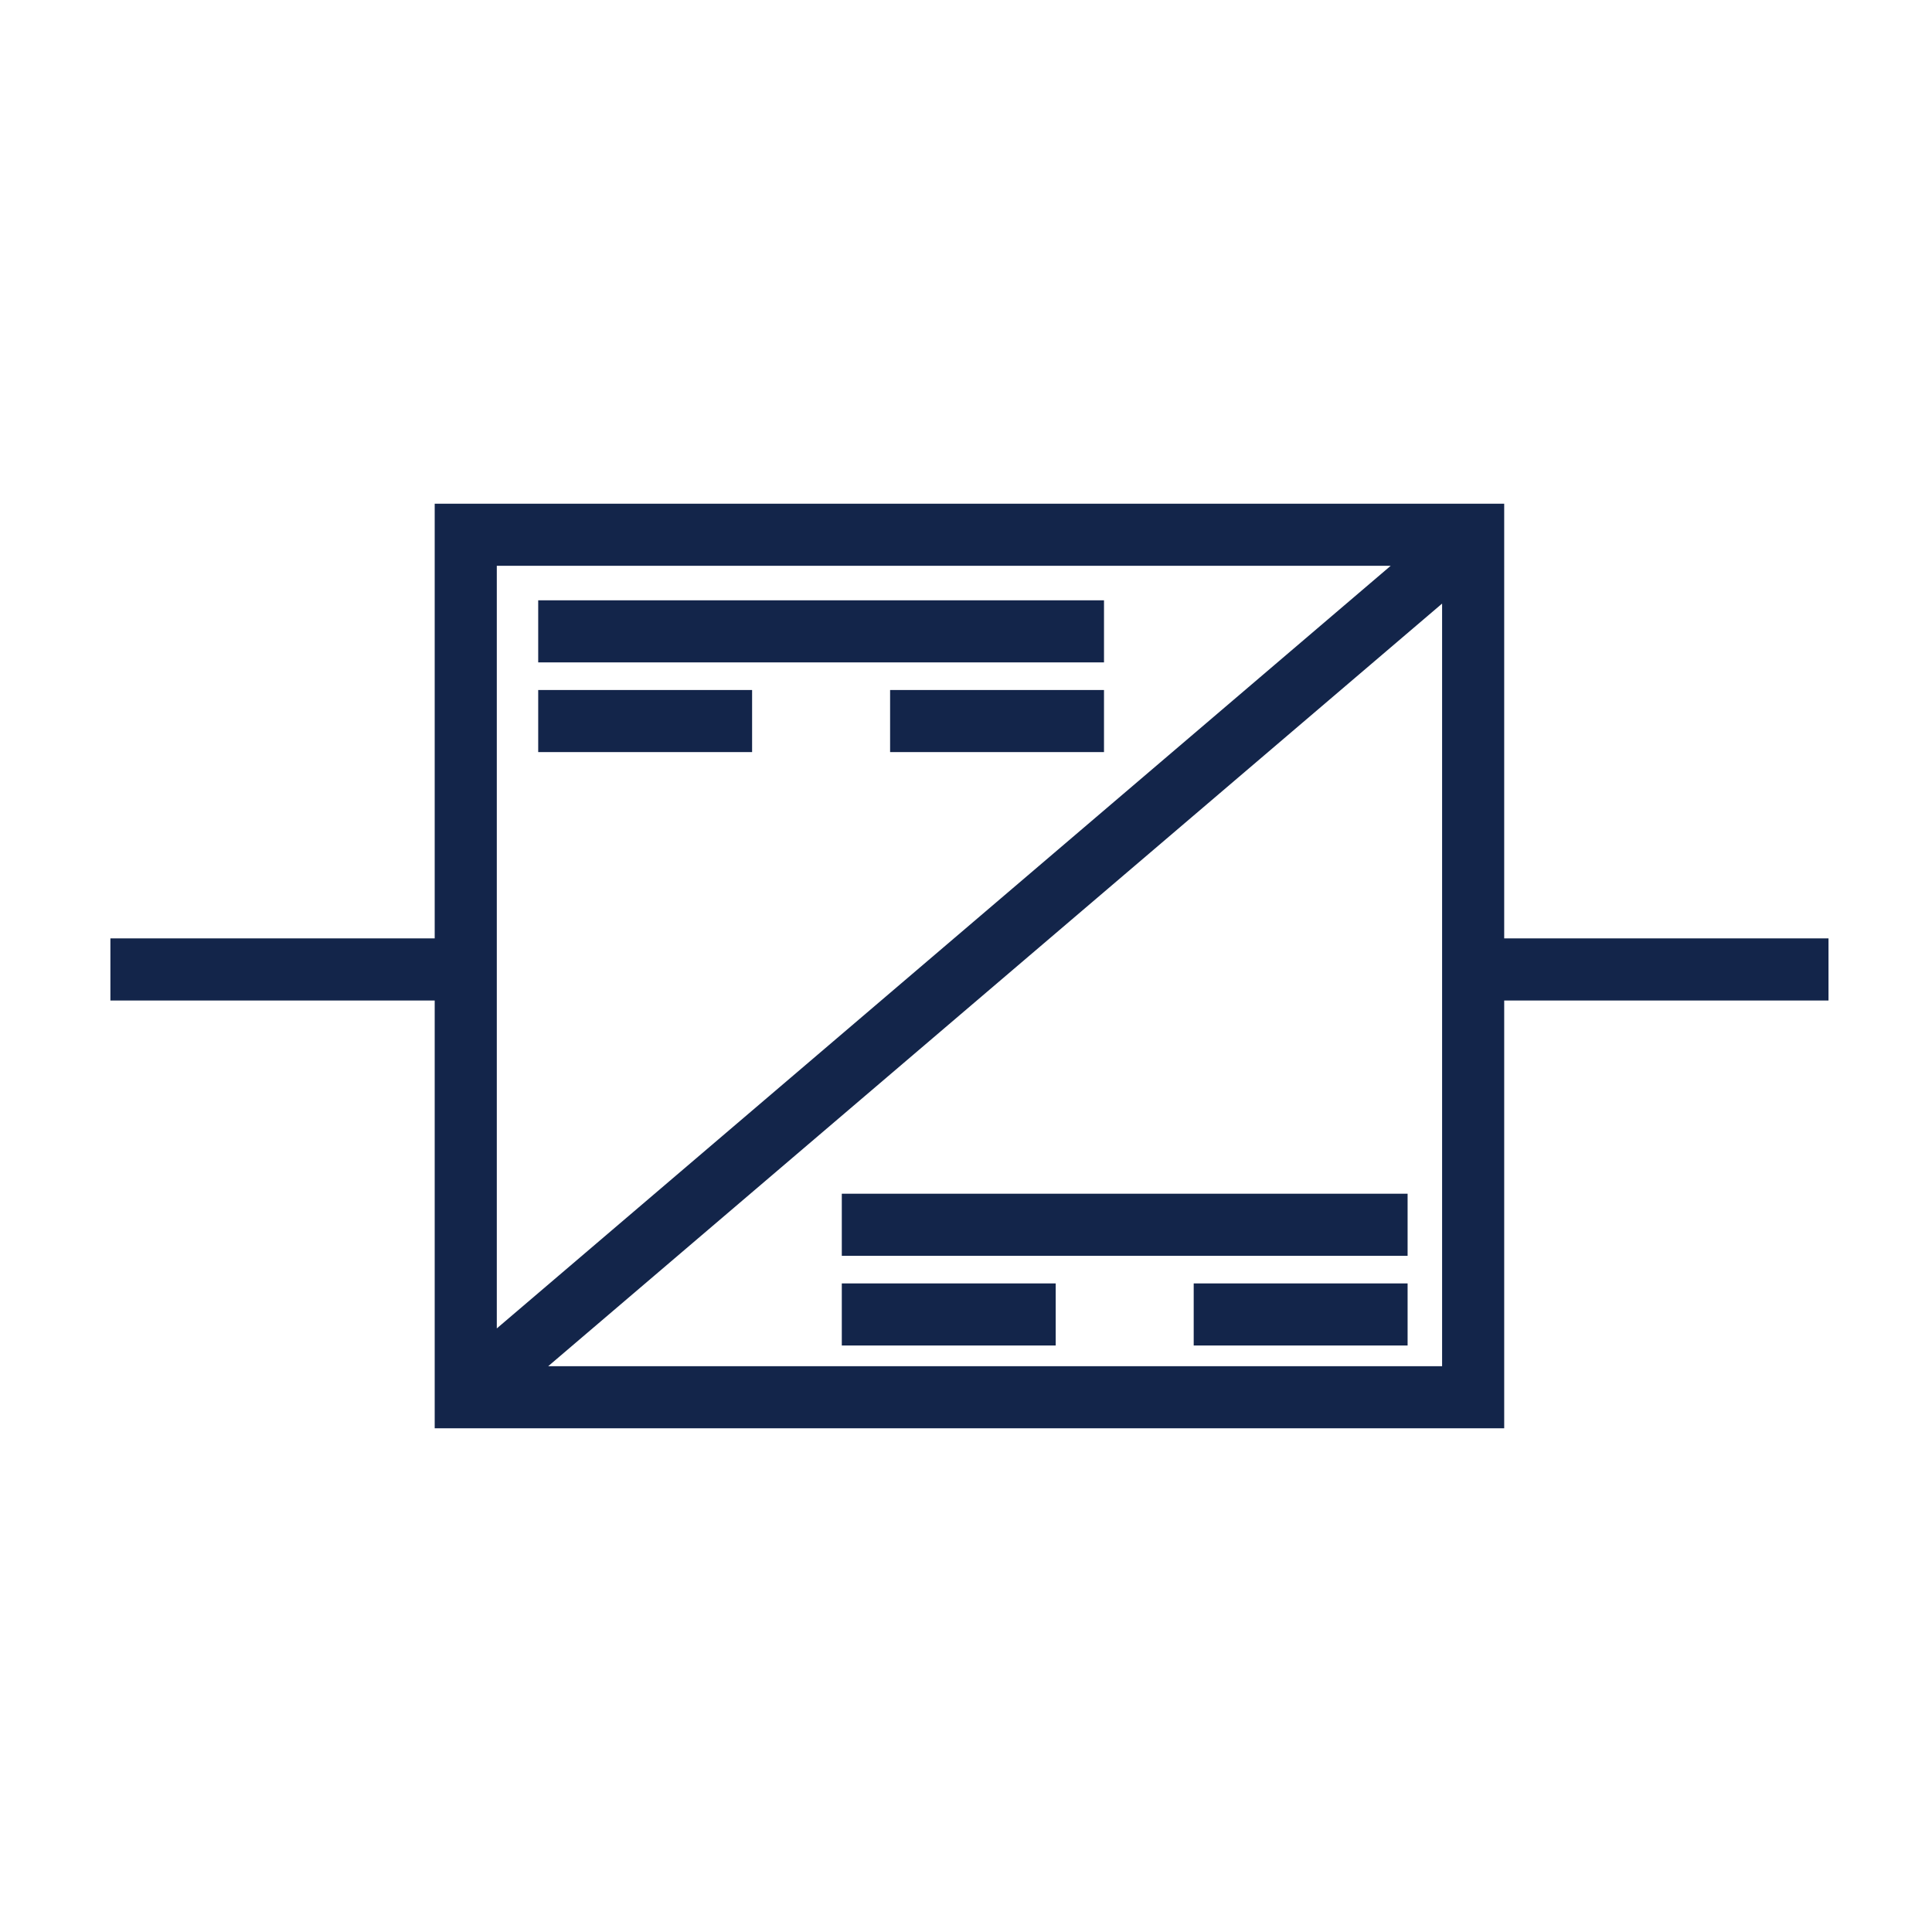
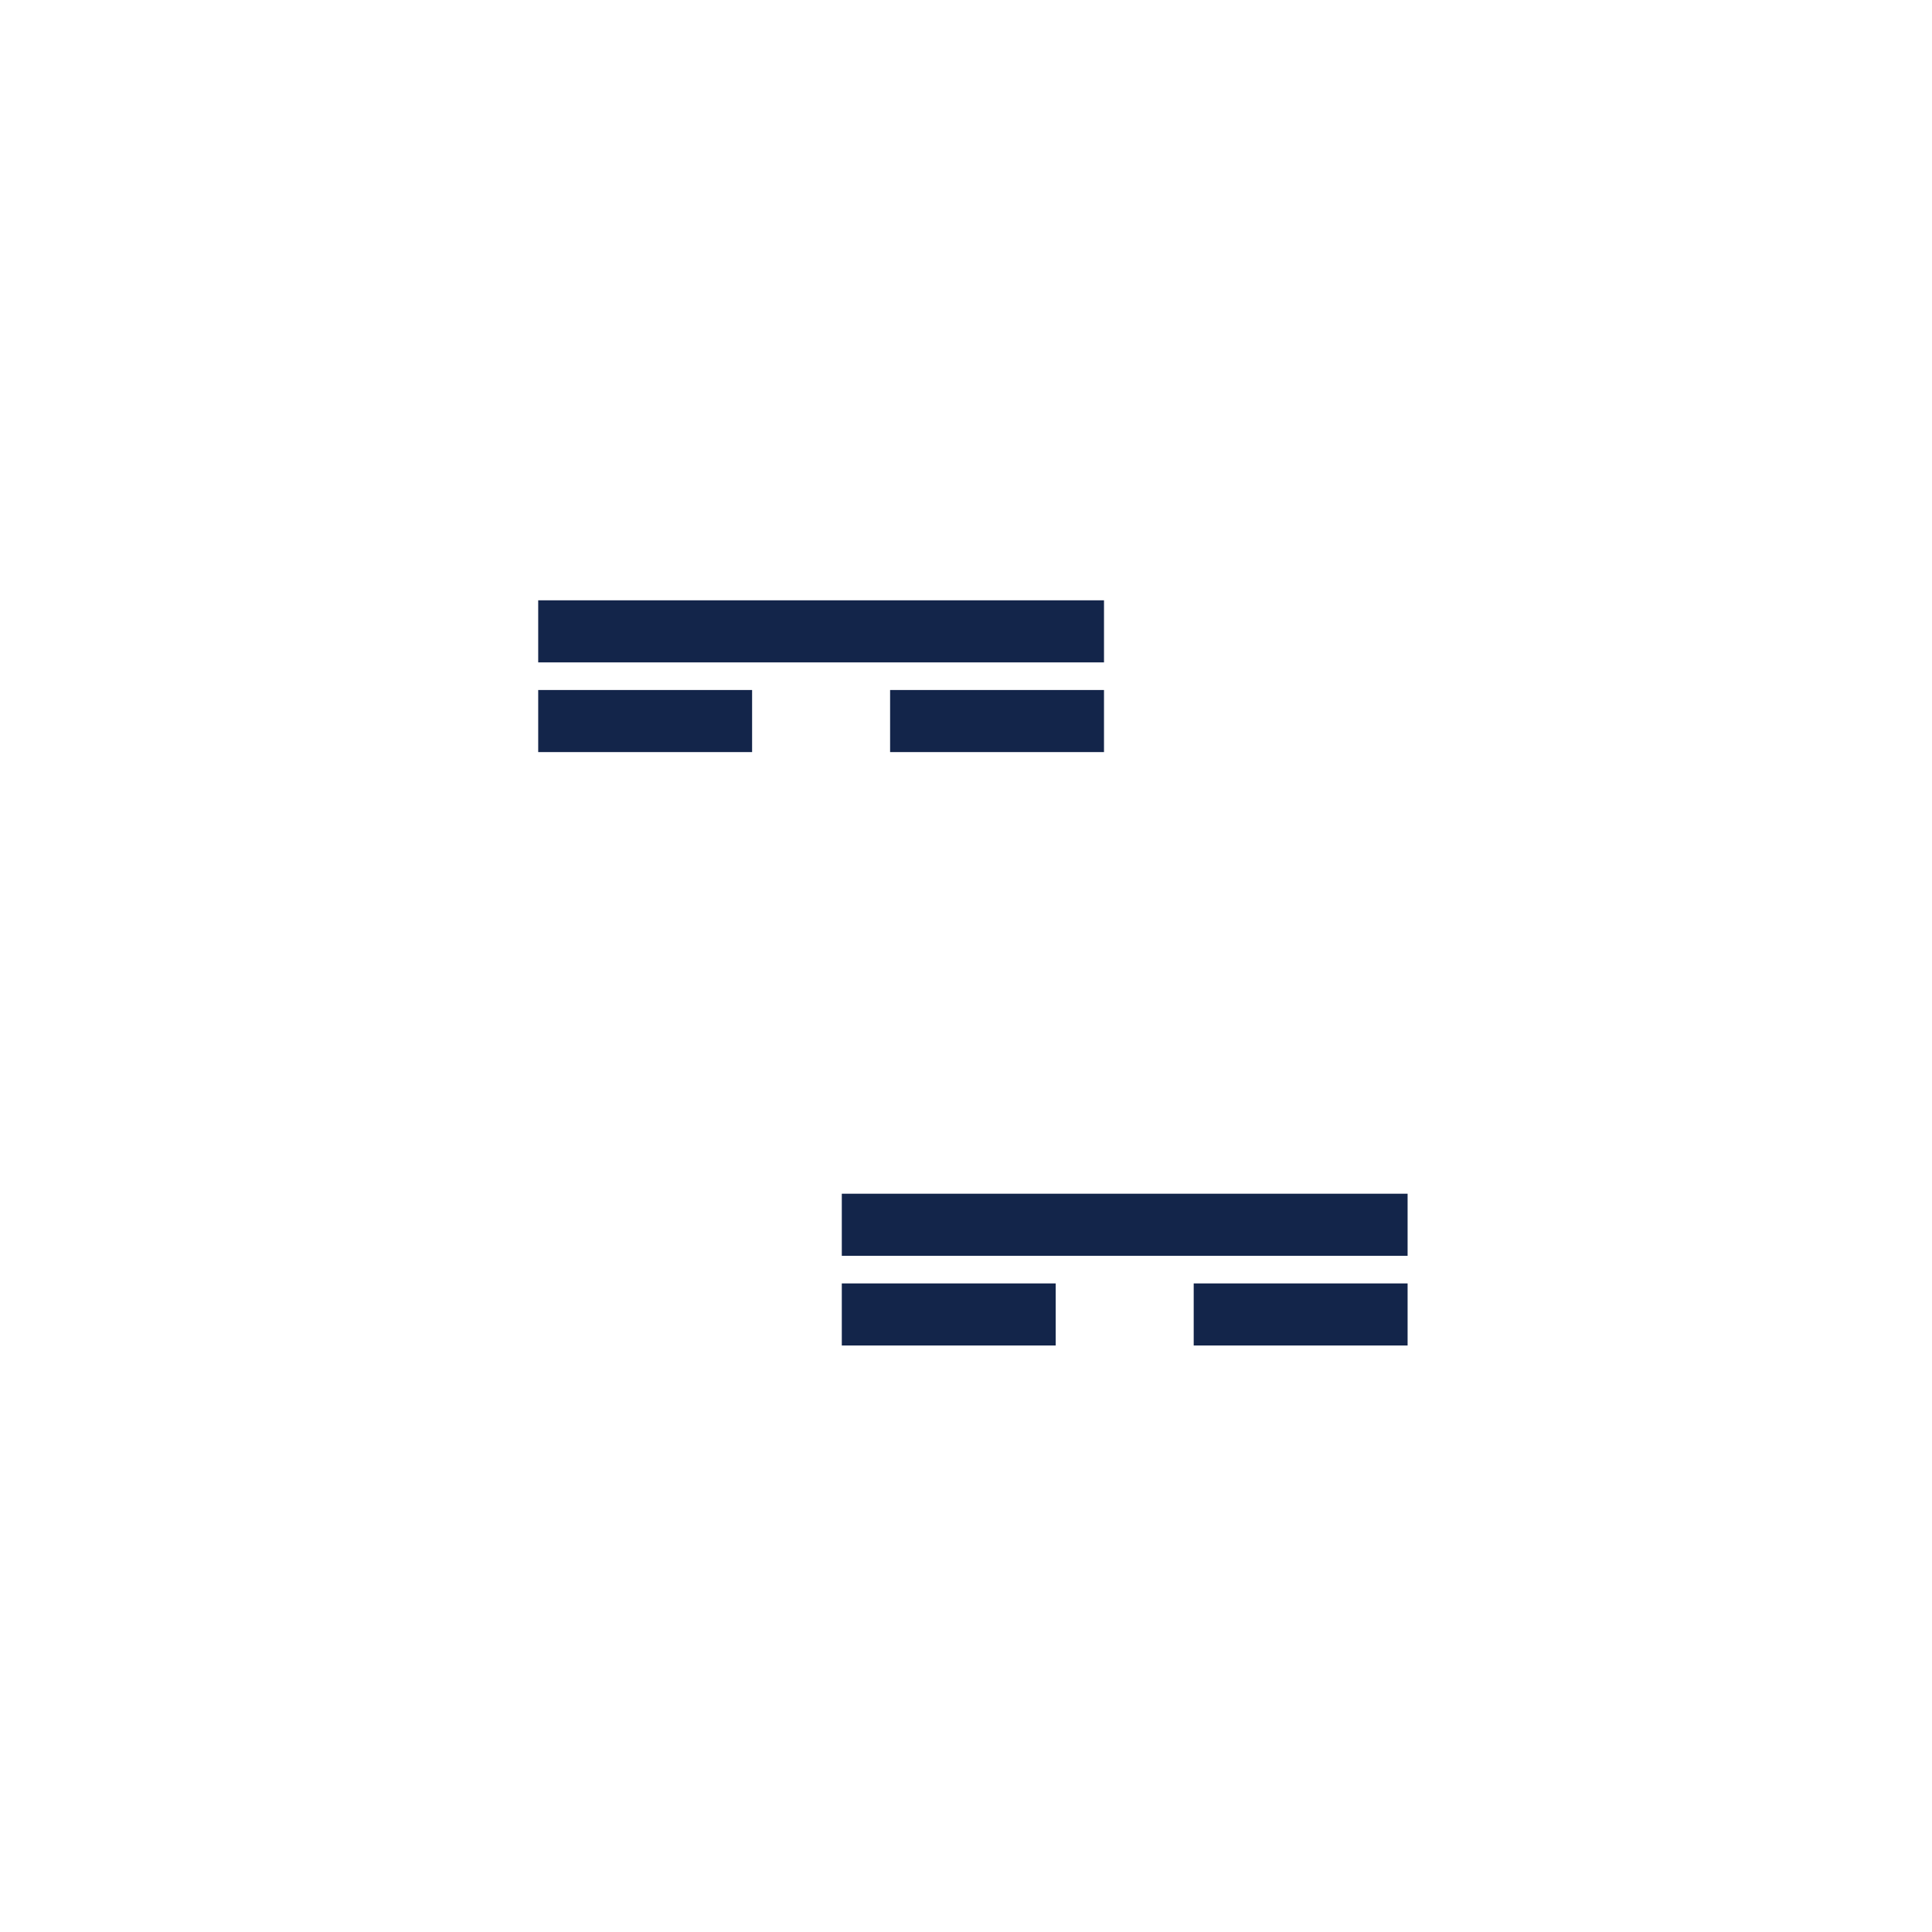
<svg xmlns="http://www.w3.org/2000/svg" viewBox="0 0 280 280">
  <g fill="#13254a">
-     <path d="M265 136h-47V73H63v63H16v9h47v62h155v-62h47v-9zm-63.45-54L72 192.525V82h129.55zM79.45 198L209 87.475V198H79.45z" />
    <path d="M78 87h82v9H78zM78 100h31v9H78zM129 100h31v9h-31zM122 173h82v9h-82zM122 186h31v9h-31zM173 186h31v9h-31z" />
  </g>
</svg>